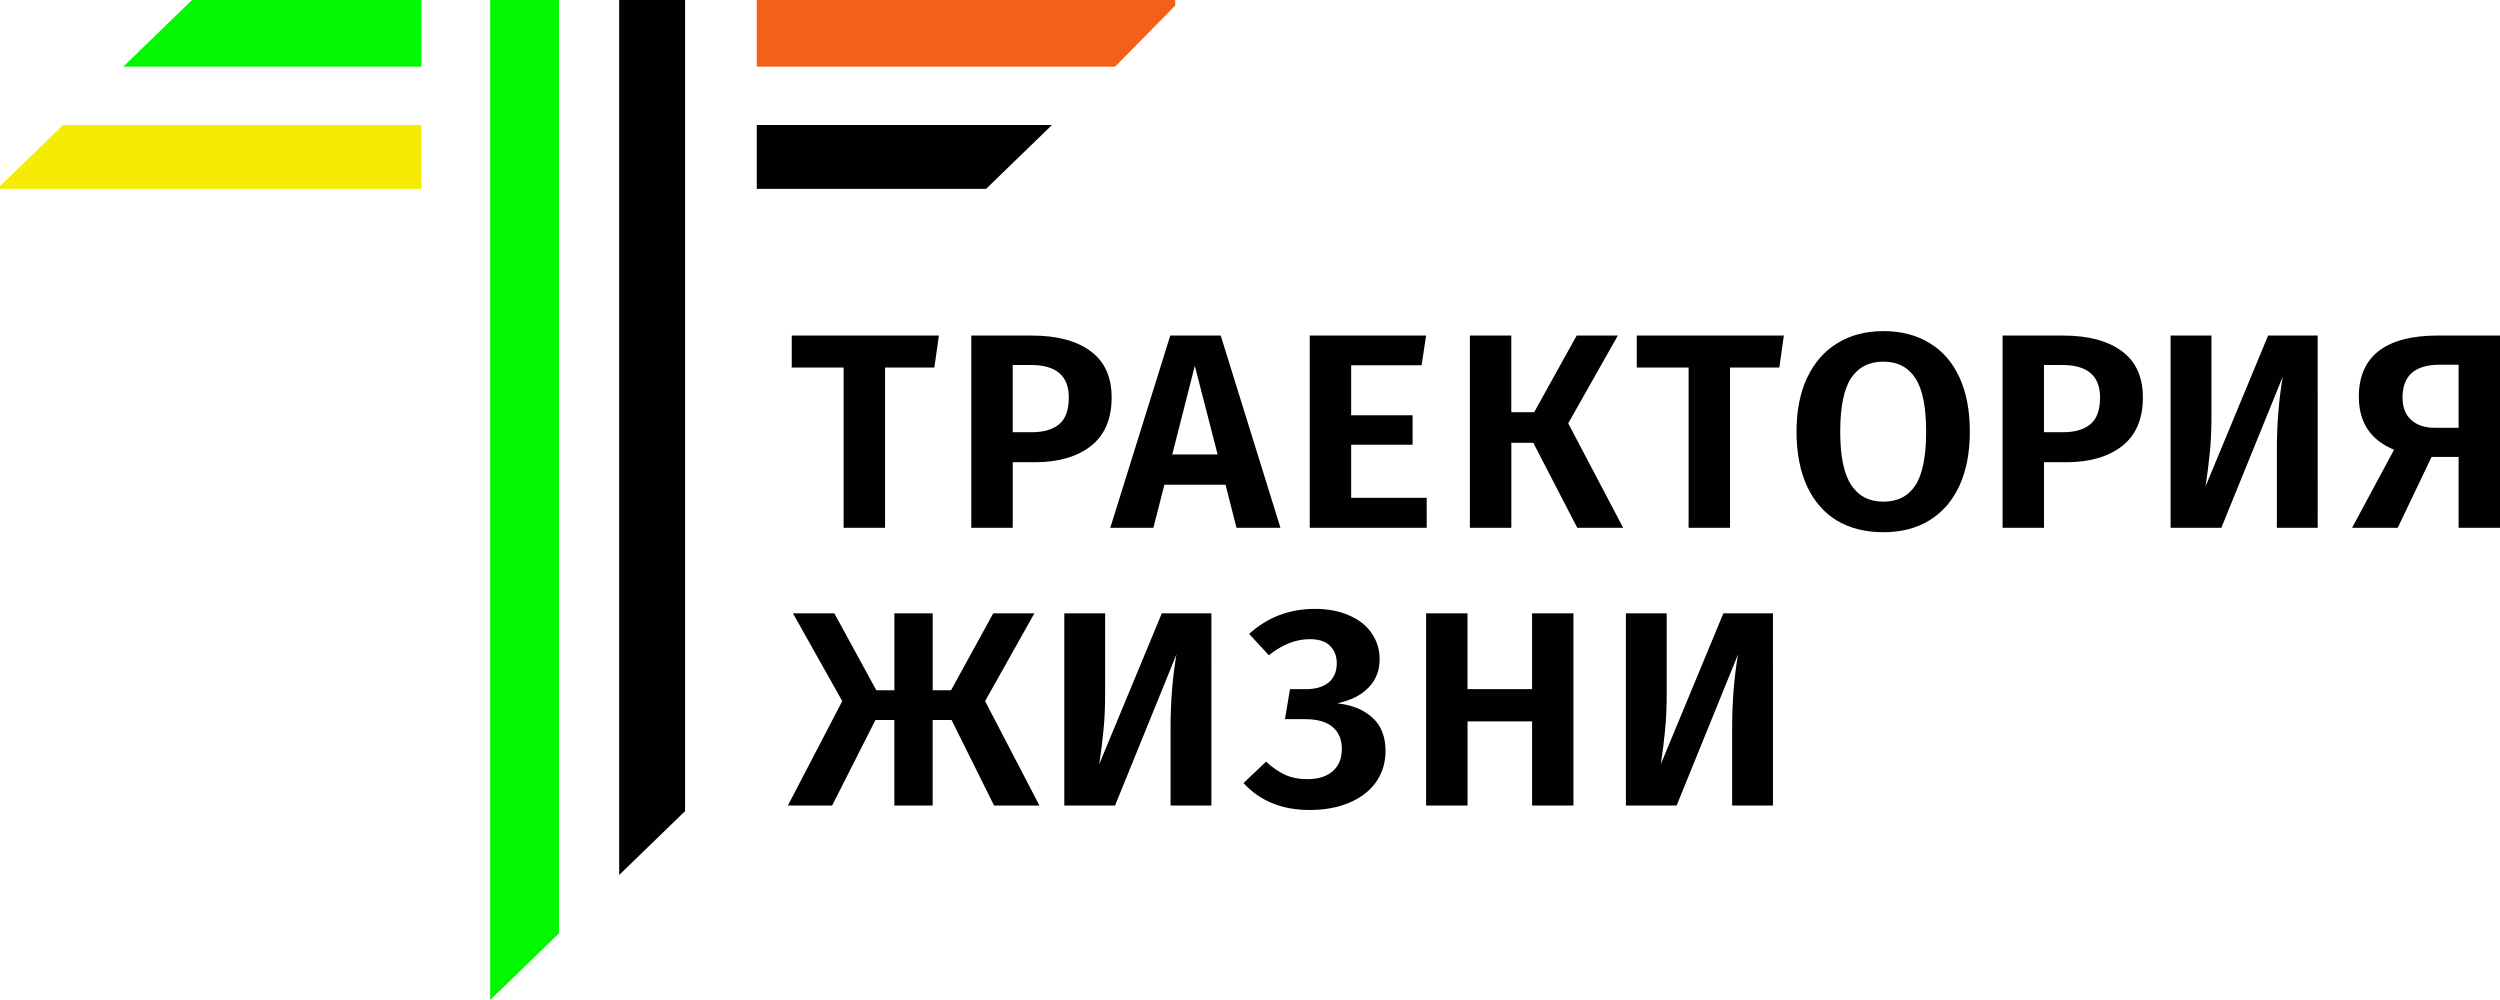
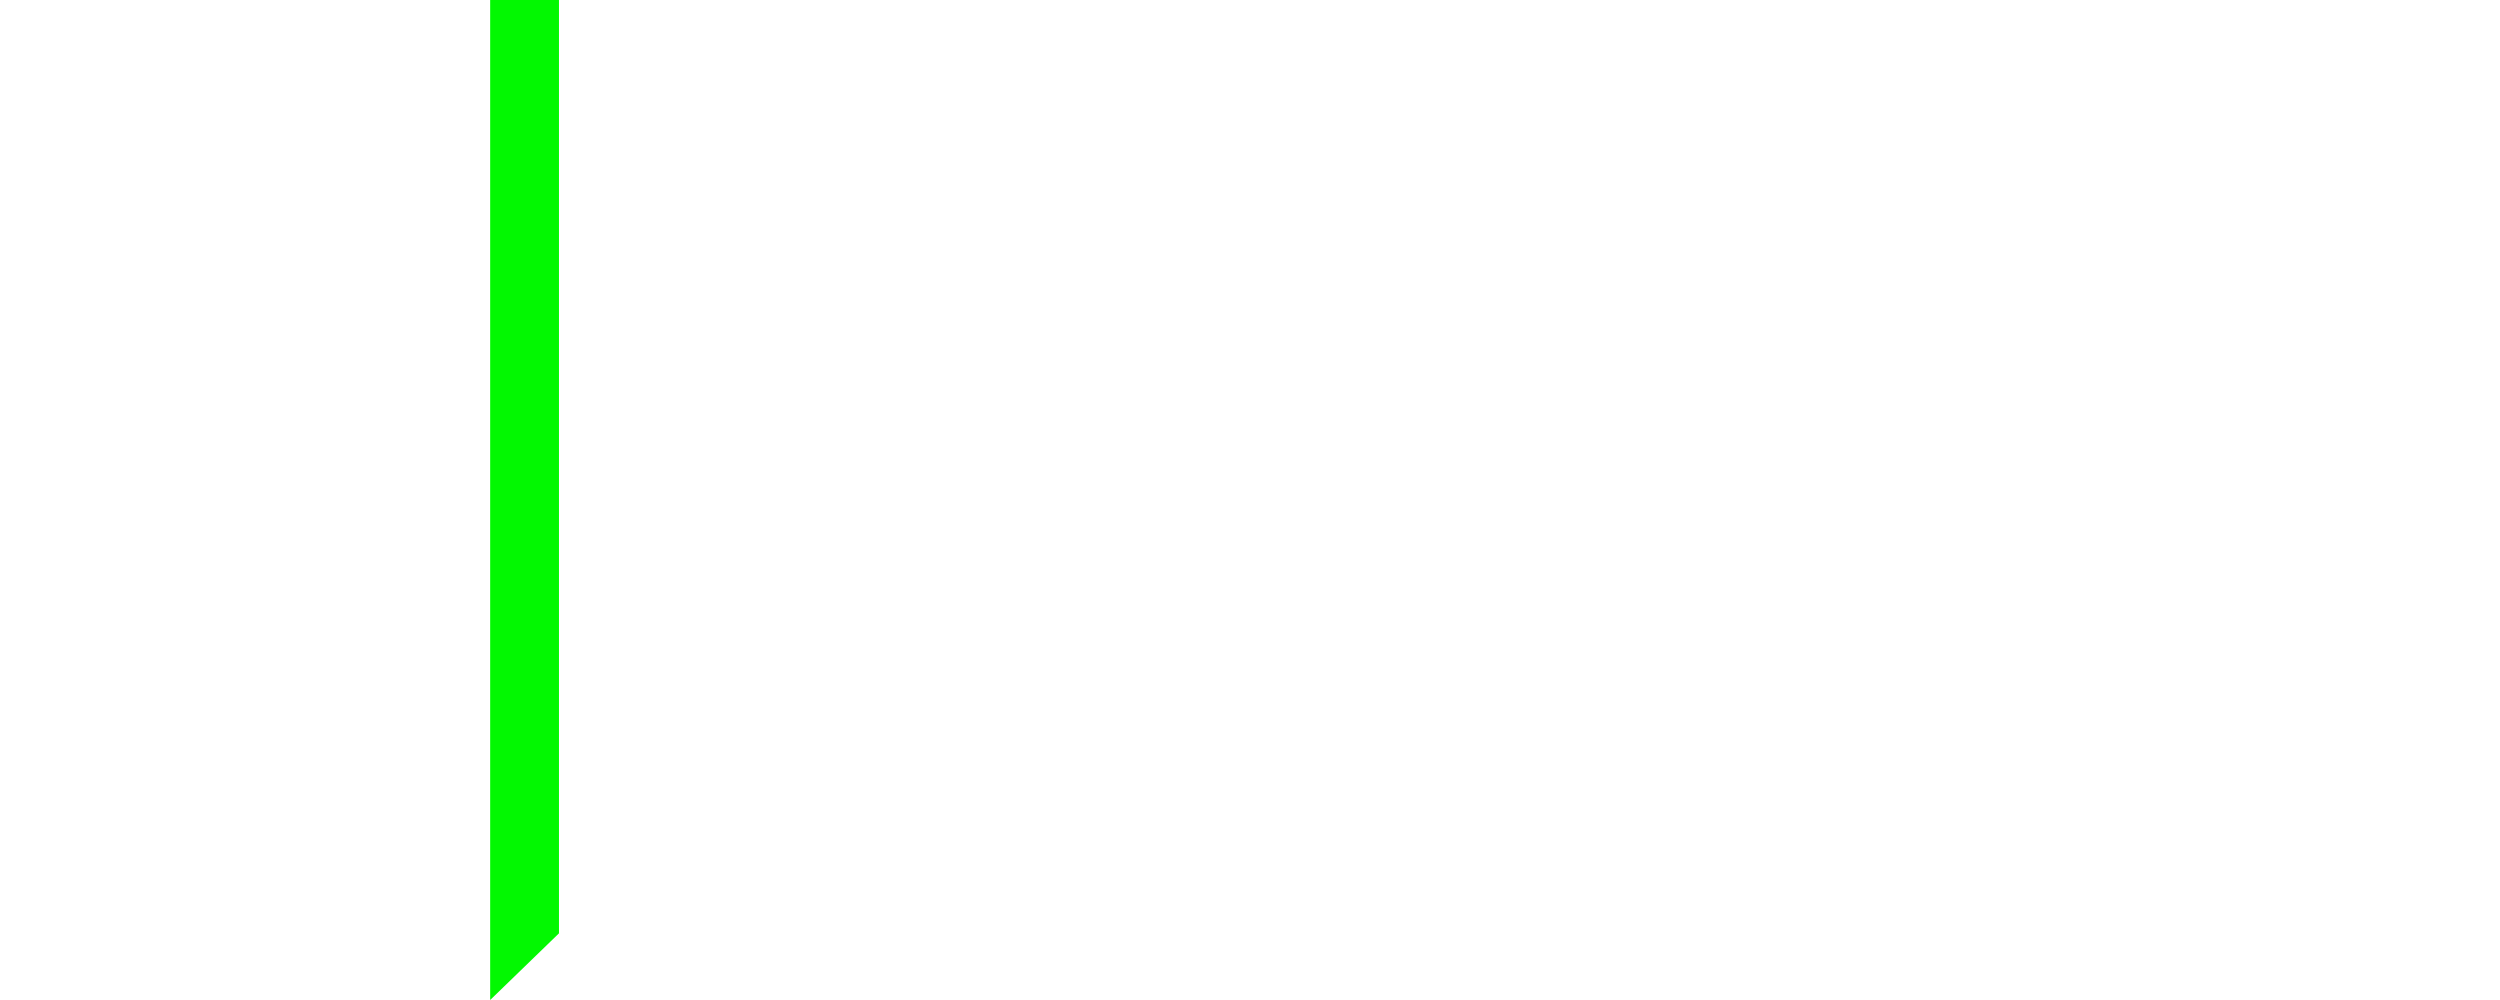
<svg xmlns="http://www.w3.org/2000/svg" width="90" height="36" fill="none">
-   <path d="M42.309 0H27.243v2.4h12.899L42.309.2V0z" fill="#F4601A" />
  <path d="M20.123 0h-2.477v36l2.477-2.4V0z" fill="#02F801" />
-   <path d="M24.663 0H22.29v31.5l2.373-2.3V0zM27.243 4.5v2.3h8.255l2.373-2.3H27.243z" fill="#020001" />
-   <path d="M0 6.8h15.17V4.5H2.27L0 6.7v.1z" fill="#F6EC01" />
-   <path d="M15.17 2.4V0H6.913L4.437 2.4H15.17z" fill="#02F801" />
-   <path d="M33.8 12.08l-.163 1.15h-1.775V19H30.37v-5.77h-1.867v-1.15H33.8zM37.138 12.08c.913 0 1.62.187 2.12.56.508.373.761.93.761 1.67 0 .773-.25 1.357-.75 1.75-.501.387-1.17.58-2.009.58h-.801V19h-1.492v-6.92h2.171zm0 3.48c.433 0 .764-.097.994-.29.23-.193.345-.513.345-.96 0-.78-.453-1.17-1.359-1.17h-.66v2.42h.68zM44.514 19l-.395-1.55h-2.201L41.522 19H39.97l2.16-6.92h1.816l2.15 6.92h-1.582zm-2.312-2.64h1.633l-.822-3.19-.811 3.19zM51.34 12.08l-.162 1.07h-2.536v1.8h2.212v1.06h-2.212v1.91h2.719V19h-4.21v-6.92h4.19zM58.242 12.08l-1.786 3.16L58.434 19h-1.653l-1.583-3.06h-.79V19h-1.492v-6.92h1.491v2.76h.822l1.532-2.76h1.48zM64.219 12.08l-.163 1.15h-1.775V19H60.79v-5.77h-1.866v-1.15h5.295zM67.8 11.92c.642 0 1.197.143 1.663.43.467.28.825.69 1.075 1.23s.376 1.193.376 1.96c0 .753-.125 1.403-.376 1.95-.25.54-.608.953-1.075 1.24-.466.287-1.02.43-1.663.43s-1.2-.14-1.674-.42c-.467-.287-.825-.7-1.075-1.24-.25-.547-.376-1.2-.376-1.96 0-.747.125-1.39.376-1.93.257-.547.618-.963 1.085-1.25.473-.293 1.028-.44 1.664-.44zm0 1.1c-.514 0-.903.2-1.167.6-.257.4-.385 1.04-.385 1.92 0 .88.131 1.52.395 1.92.264.4.65.6 1.157.6.514 0 .899-.197 1.156-.59.257-.4.385-1.043.385-1.93s-.128-1.527-.385-1.92c-.257-.4-.642-.6-1.156-.6zM74.263 12.08c.913 0 1.62.187 2.12.56.508.373.761.93.761 1.67 0 .773-.25 1.357-.75 1.75-.5.387-1.17.58-2.009.58h-.801V19h-1.491v-6.92h2.17zm0 3.48c.433 0 .764-.097.994-.29.23-.193.345-.513.345-.96 0-.78-.453-1.17-1.359-1.17h-.66v2.42h.68zM83.437 19h-1.47v-2.78c0-.947.07-1.833.213-2.66L79.968 19h-1.826v-6.92h1.471v2.81c0 .56-.02 1.027-.06 1.4-.034.367-.085.773-.153 1.22l2.252-5.43h1.785V19zM90 12.08V19H88.51v-2.55h-.974L86.318 19h-1.643l1.511-2.81c-.845-.347-1.268-.983-1.268-1.91 0-.72.237-1.267.71-1.64.48-.373 1.187-.56 2.12-.56H90zM88.51 15.4v-2.27h-.68c-.892 0-1.339.393-1.339 1.18 0 .353.105.623.315.81.21.187.487.28.832.28h.872zM37.238 22.08l-1.775 3.16L37.42 29h-1.633l-1.531-3.08h-.68V29h-1.38v-3.08h-.68L29.956 29h-1.593l1.958-3.76-1.775-3.16h1.49l1.512 2.77h.65v-2.77h1.379v2.77h.66l1.52-2.77h1.482zM43.61 29h-1.47v-2.78c0-.947.07-1.833.212-2.66L40.141 29h-1.826v-6.92h1.47v2.81c0 .56-.02 1.027-.06 1.4-.034.367-.085.773-.152 1.22l2.252-5.43h1.785V29zM47.15 29.16c-.994 0-1.789-.323-2.384-.97l.812-.77c.223.207.45.363.68.47.236.107.5.16.79.16.4 0 .707-.093.923-.28.224-.193.335-.463.335-.81 0-.34-.111-.603-.334-.79-.224-.187-.552-.28-.984-.28h-.73l.182-1.08h.568c.351 0 .625-.08.822-.24.196-.167.294-.397.294-.69 0-.26-.082-.47-.244-.63-.155-.16-.399-.24-.73-.24-.5 0-.99.193-1.471.58l-.71-.77c.663-.6 1.45-.9 2.364-.9.48 0 .895.08 1.247.24.352.153.619.367.802.64.189.273.284.583.284.93 0 .407-.132.747-.396 1.02-.257.273-.632.463-1.126.57.534.06.957.233 1.268.52.311.287.467.683.467 1.19 0 .427-.115.803-.345 1.13-.23.32-.551.567-.964.74-.413.173-.886.26-1.42.26zM55.155 29v-3.03h-2.323V29H51.34v-6.92h1.49v2.73h2.324v-2.73h1.49V29h-1.49zM63.827 29h-1.47v-2.78c0-.947.07-1.833.212-2.66L60.358 29h-1.826v-6.92h1.47v2.81c0 .56-.02 1.027-.06 1.4-.034.367-.084.773-.152 1.22l2.252-5.43h1.785V29z" fill="#020001" />
</svg>